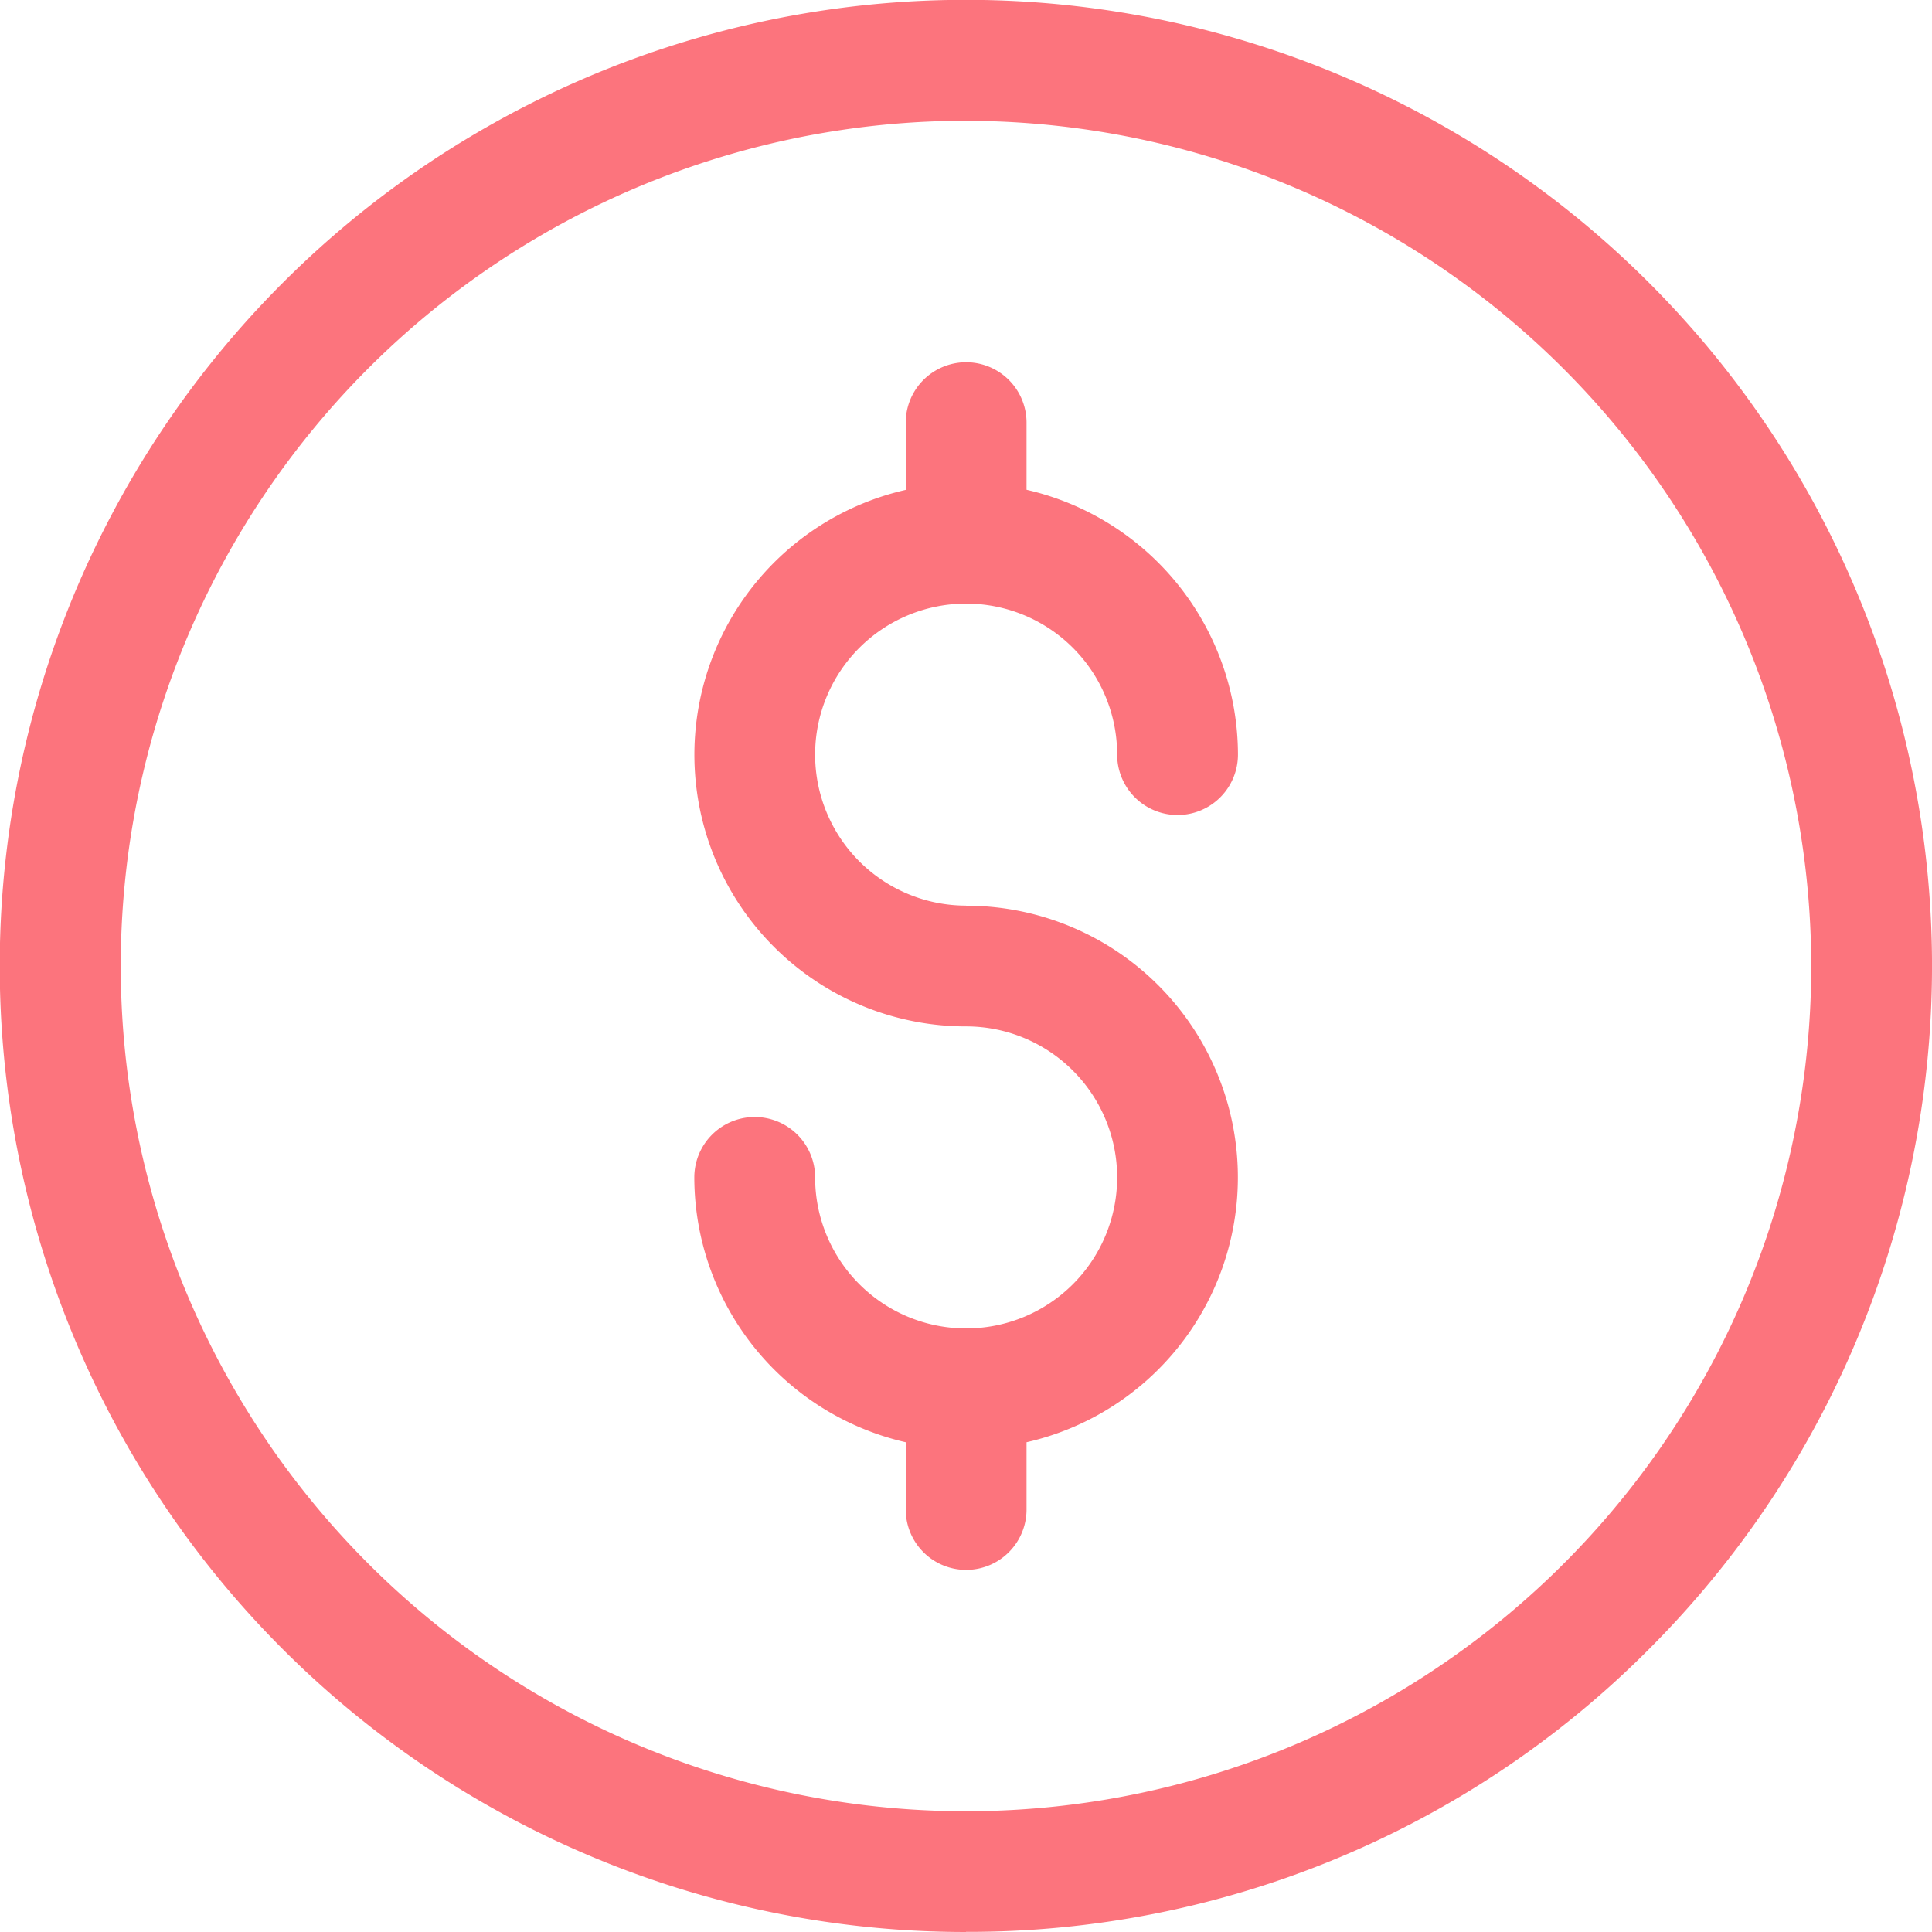
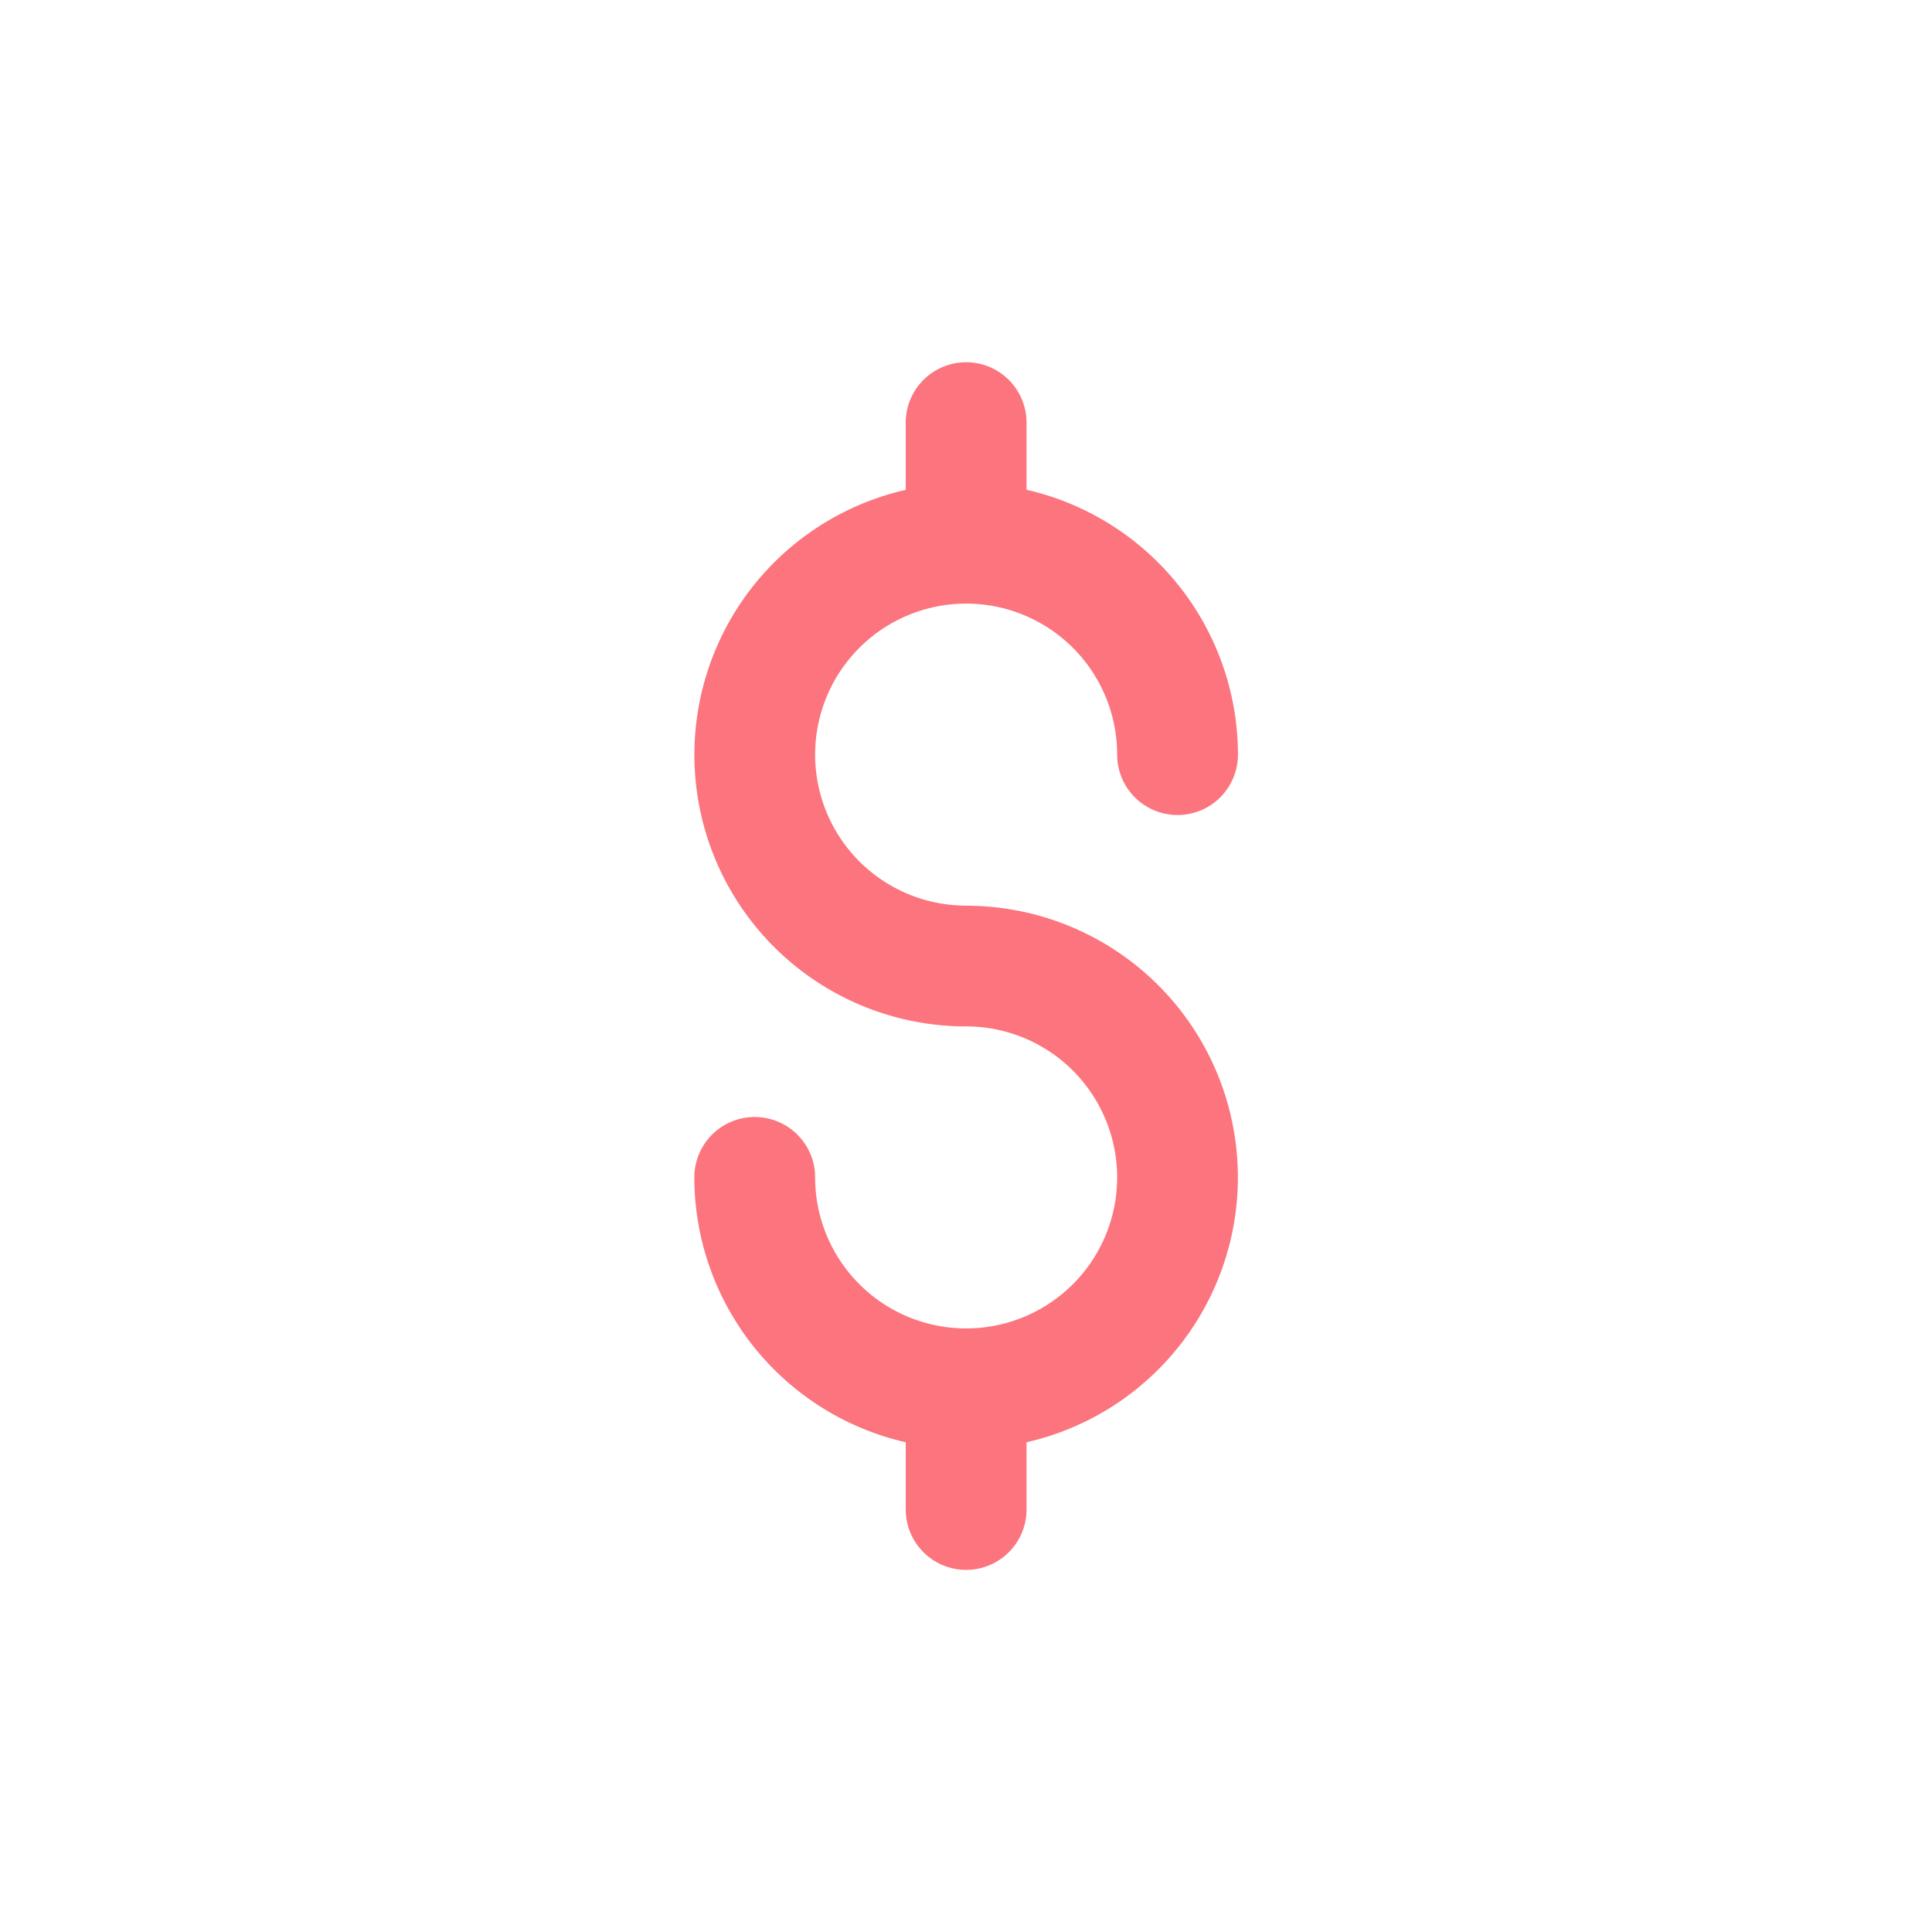
<svg xmlns="http://www.w3.org/2000/svg" width="70.366" height="70.366" viewBox="0 0 70.366 70.366">
  <defs>
    <style>
      .cls-1 {
        fill: #fc747d;
      }
    </style>
  </defs>
  <g id="Grupo_2389" data-name="Grupo 2389" transform="translate(-971 -2713)">
    <g id="dollar" transform="translate(971 2713)">
-       <path id="Trazado_8106" data-name="Trazado 8106" class="cls-1" d="M35.183,70.366A35.183,35.183,0,0,1,10.3,10.3,35.183,35.183,0,0,1,60.061,60.061a34.952,34.952,0,0,1-24.878,10.3Zm0-65.968A30.785,30.785,0,1,0,65.968,35.183,30.82,30.82,0,0,0,35.183,4.4Z" />
      <path id="Trazado_8107" data-name="Trazado 8107" class="cls-1" d="M193.9,115.79a5.5,5.5,0,1,1,5.5-5.5,2.2,2.2,0,0,0,4.4,0,9.911,9.911,0,0,0-7.7-9.646V98.2a2.2,2.2,0,0,0-4.4,0v2.448a9.894,9.894,0,0,0,2.2,19.541,5.5,5.5,0,1,1-5.5,5.5,2.2,2.2,0,0,0-4.4,0,9.911,9.911,0,0,0,7.7,9.646v2.448a2.2,2.2,0,0,0,4.4,0v-2.448a9.894,9.894,0,0,0-2.2-19.541Z" transform="translate(-158.712 -82.806)" />
    </g>
  </g>
</svg>